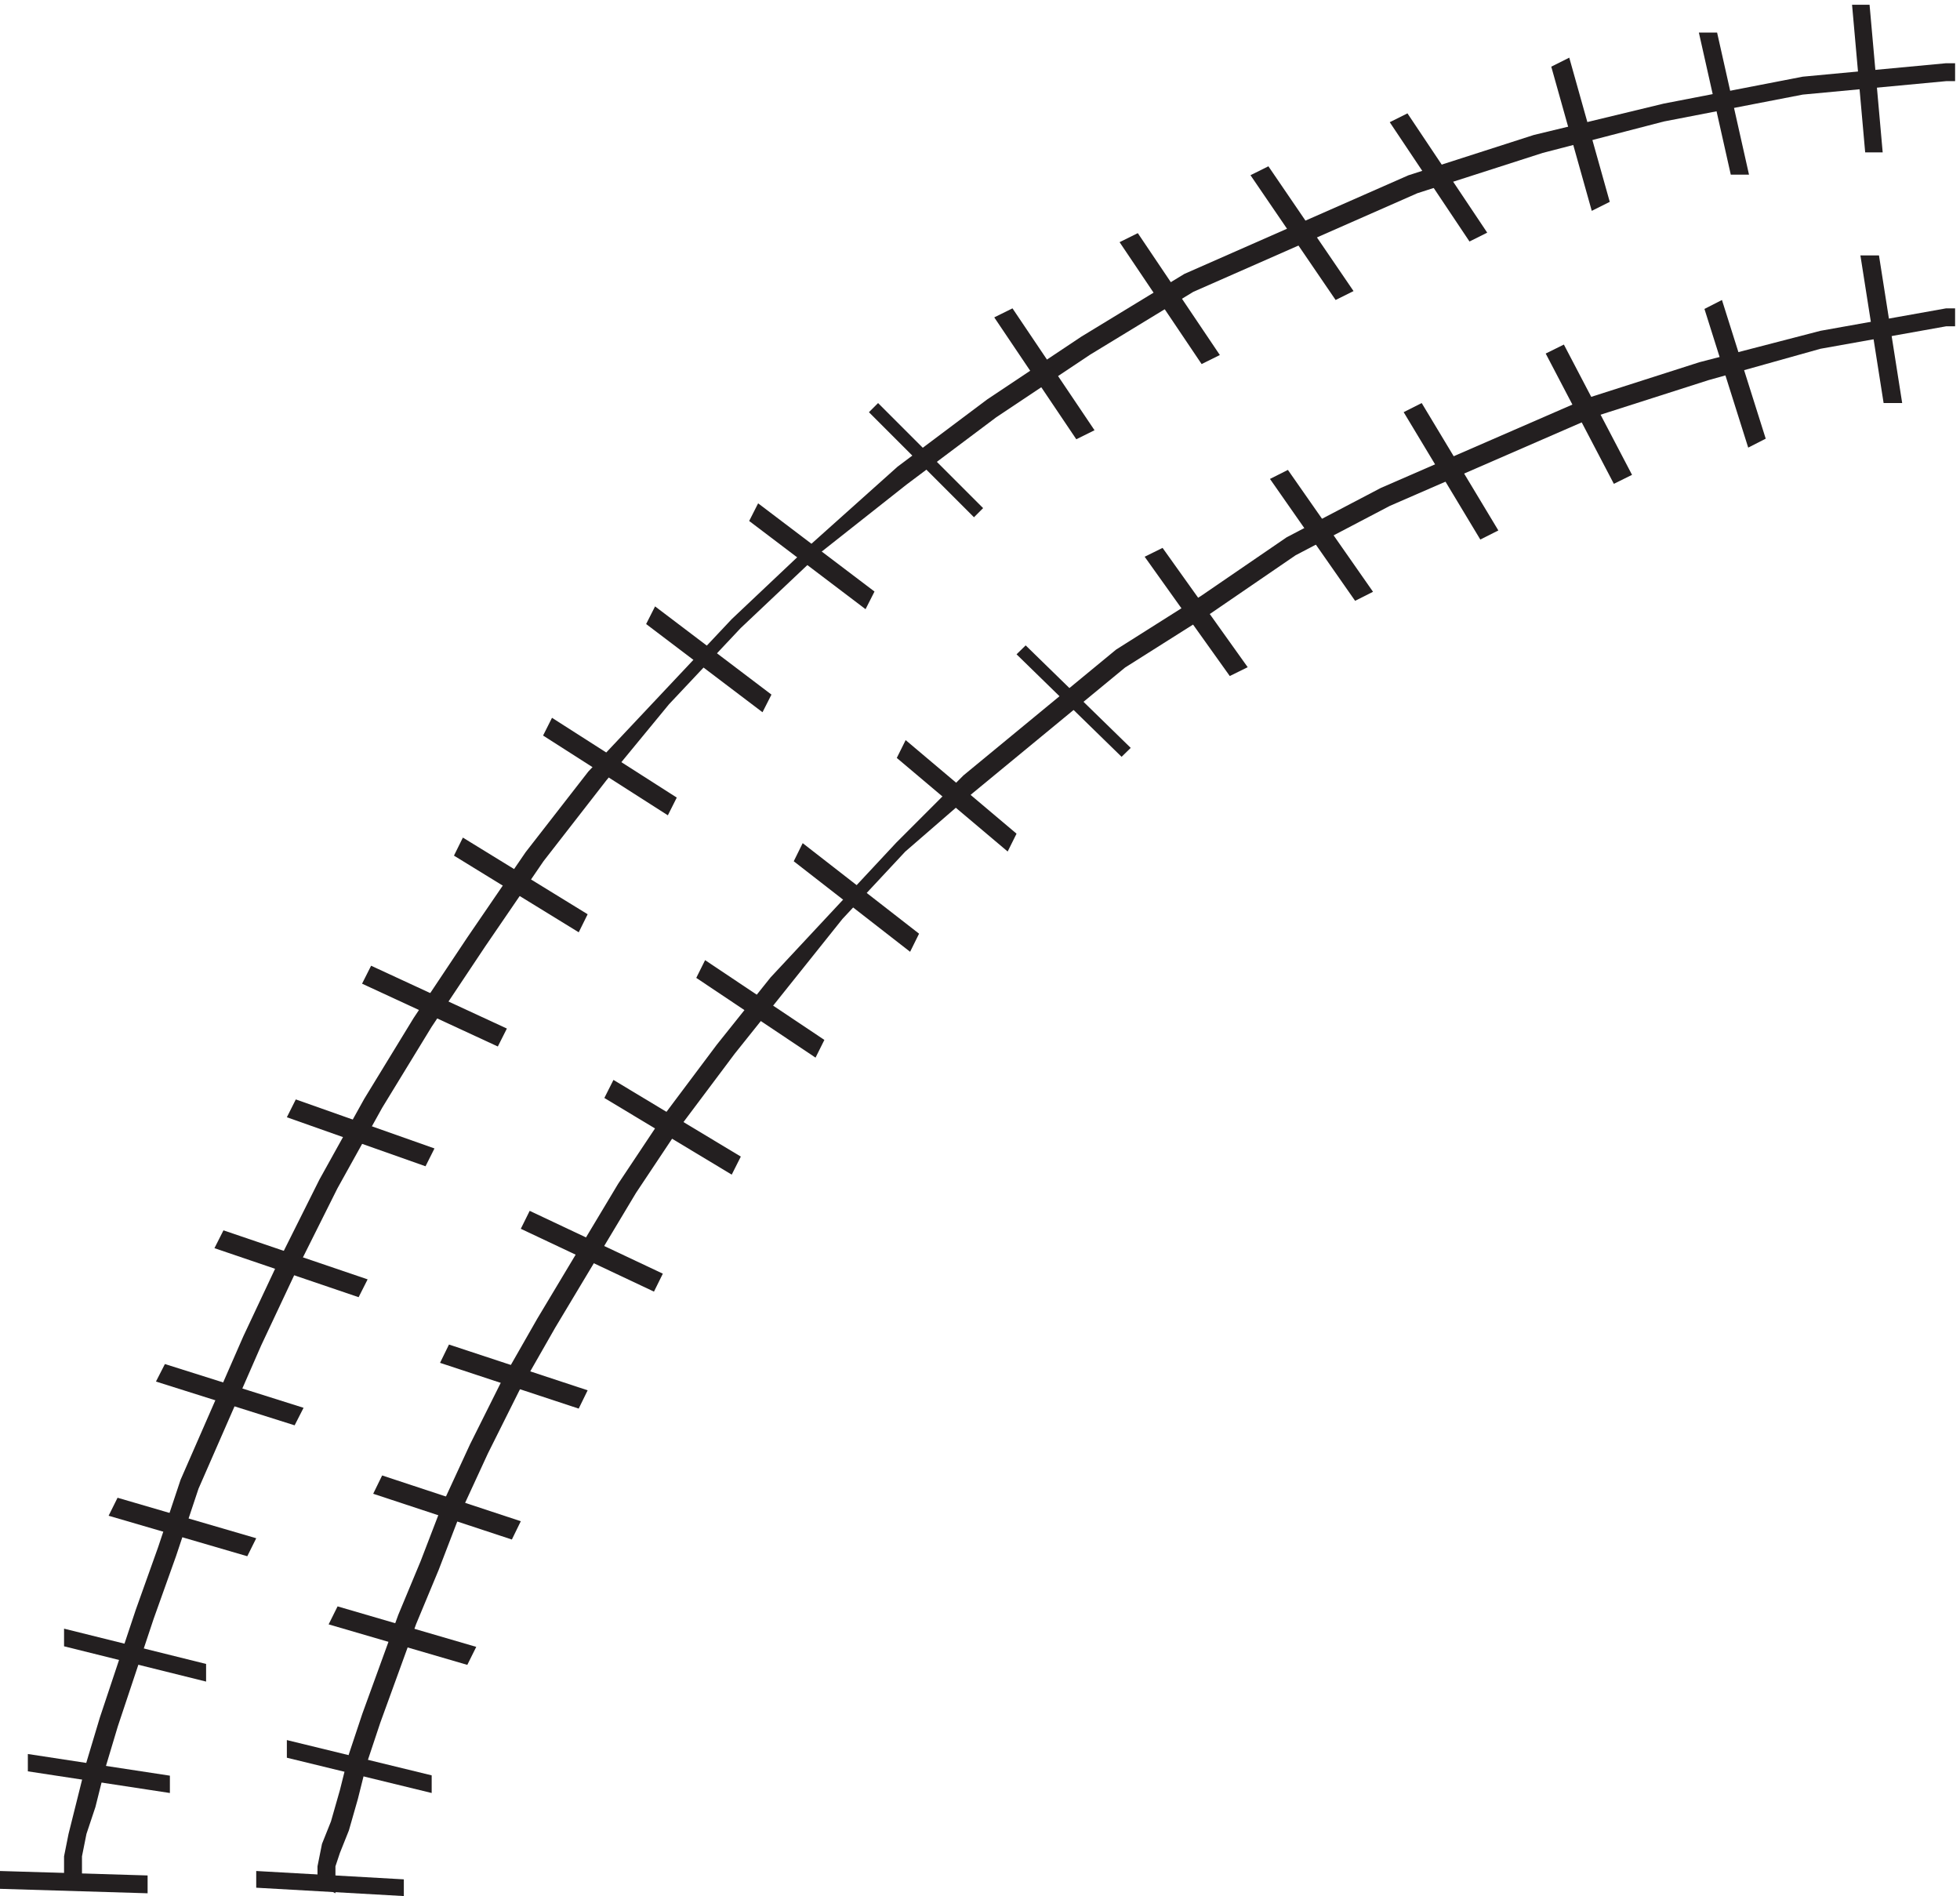
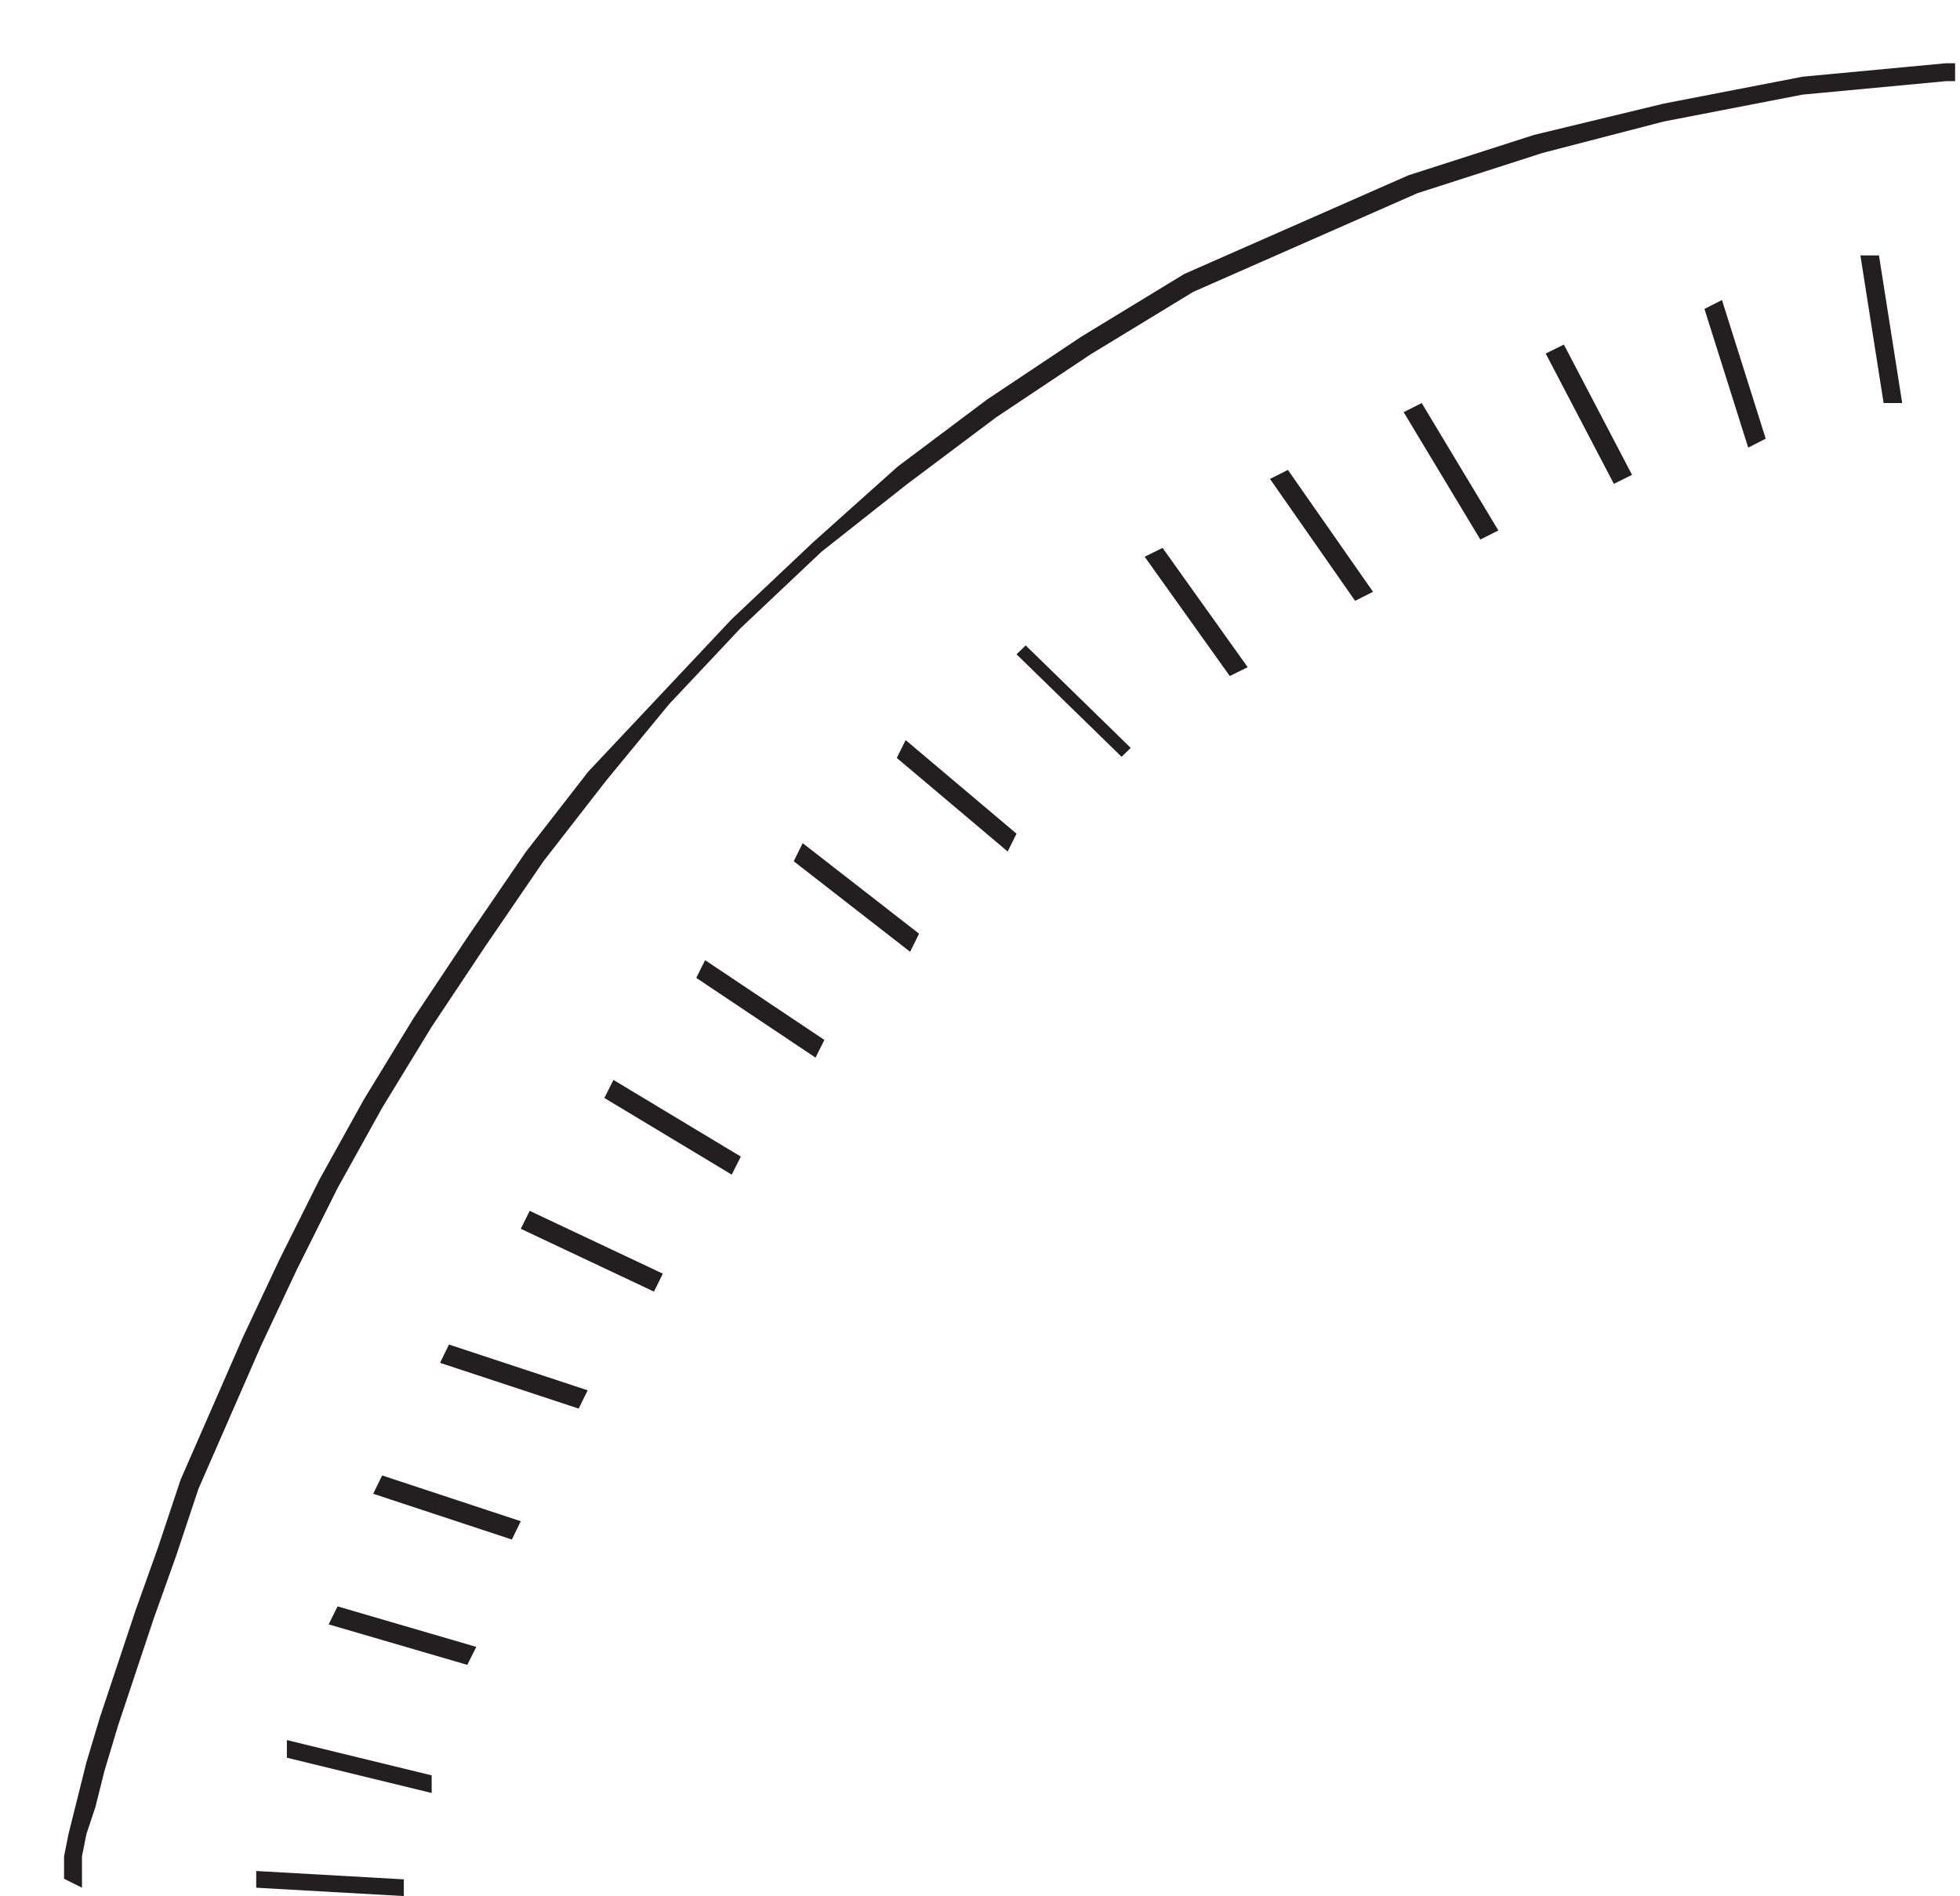
<svg xmlns="http://www.w3.org/2000/svg" xml:space="preserve" width="140.4" height="135.8">
  <path d="M1053 986.5h-4.83l-77.229-7.242-74.82-14.485-69.992-16.898-67.578-21.727-120.672-53.105-55.512-33.797-50.683-33.797-48.274-36.211-45.855-41.039-43.442-41.035-77.234-82.078-33.789-43.449-31.375-45.867-28.961-43.454-26.551-43.453-24.133-43.449-21.722-43.453-19.309-41.039-33.789-77.246-12.066-36.211-12.067-33.797L53.81 95.73l-7.243-24.136-9.652-38.625-2.414-12.07V8.828L44.152 4v9.656-4.828 12.07l2.414 12.07 4.828 14.485 4.829 19.313 7.238 24.136 19.308 57.938 12.067 33.797 12.07 36.211 33.789 77.246 19.309 41.039 21.719 43.453 24.136 43.449 26.547 43.453 28.965 43.453 31.375 45.868 33.789 43.449 33.789 41.039 38.617 41.039 43.442 41.035 45.855 36.215 48.27 36.207 50.683 33.797 55.512 33.797 120.676 53.105 67.578 21.727 65.164 16.898 74.82 14.485 77.229 7.242h4.83v9.656" style="fill:#231f20;fill-opacity:1;fill-rule:evenodd;stroke:none" transform="matrix(.133 0 0 -.133 0 135.733)" />
-   <path d="M1053 854.5h-4.83l-67.662-12.09-65.246-16.926-60.41-19.339-111.157-48.36-50.746-26.594-45.91-31.433-45.914-29.016-82.156-67.699-36.246-36.266-67.664-72.535-28.996-36.269-28.997-38.684-24.164-36.269-43.496-72.536-19.332-33.847-16.914-33.852-14.5-31.433-12.082-31.43-12.082-29.016-19.332-53.191-7.25-21.762-4.832-19.344-4.832-16.922-4.832-12.09L171 15.508V5.837L180.664 1v9.672-4.836 9.672l2.418 7.254 4.832 12.09 4.832 16.921 4.836 19.344 7.25 21.762 19.328 53.191 12.082 29.016 12.082 31.43 14.5 31.433 16.914 33.852 19.332 33.847 43.496 72.536 24.164 36.269 29 38.684 28.997 36.269 28.996 36.266 33.832 36.269 36.246 31.434 82.16 67.695 45.91 29.016 45.914 31.434 50.742 26.593 111.157 48.36 60.414 19.34 60.41 16.925 67.662 12.09h4.83v9.672M997.5 1018l7.07-79.5h9.43l-7.07 79.5h-9.43m-82.5-15 17.184-76.5H942l-17.184 76.5H915m-79.5-18.352L857.309 907l9.691 4.852-21.809 77.648-9.691-4.852m-87-29.906 42.953-64.242 9.547 4.758-42.953 64.242-9.547-4.758m-75-28.543L719.348 859l9.652 4.801L683.152 931l-9.652-4.801M603 890.137l44.184-65.637 9.816 4.863L612.816 895 603 890.137m-67.5-40.5L579.684 784l9.816 4.863-44.184 65.637-9.816-4.863M468 798.578 524.578 742l4.922 4.922-56.578 56.578-4.922-4.922M403.5 740l62.68-47.5L471 702l-62.68 47.5-4.82-9.5M348 684.5l62.68-47.5 4.82 9.5-62.68 47.5-4.82-9.5m-55.5-60.047 67.199-42.953 4.801 9.547L297.301 634l-4.801-9.547m-48-64.668 67.199-41.285 4.801 9.715-67.199 41.285-4.801-9.715M195 490.832 268.125 457l4.875 9.668-73.125 33.832-4.875-9.668m-40.5-71.934 74.684-26.398 4.816 9.602-74.684 26.398-4.816-9.602m-39-70.5L193.148 322l4.852 9.602L120.352 358l-4.852-9.602M84 276.57 158.684 253l4.816 9.43L88.816 286 84 276.57m-25.5-72.261 74.684-21.809 4.816 9.691L63.316 214l-4.816-9.691M34.5 134l76.5-19v9.5l-76.5 19V134M15 66.668 91.5 55v9.332L15 76v-9.332M0 3.398 79.5 1v9.602L0 13V3.398" style="fill:#231f20;fill-opacity:1;fill-rule:evenodd;stroke:none" transform="matrix(.133 0 0 -.133 0 135.733)" />
  <path d="m1002 883 12.5-79.5h10L1012 883h-10m-84-28.816 23.57-74.684 9.43 4.816L927.43 859l-9.43-4.816m-85.5-24.024L869.211 760l9.789 4.84L842.289 835l-9.789-4.84M756 798.602 797.285 730l9.715 4.898-41.285 68.602-9.715-4.898m-72-35.965L729.848 697l9.652 4.863-45.848 65.637-9.652-4.863m-67.5-41.895 45.848-64.242 9.652 4.758-45.848 64.242-9.652-4.758m-69-52.543L604.078 613l4.922 4.801L552.422 673l-4.922-4.801M483 612.398 542.723 562l4.777 9.602L487.777 622 483 612.398m-55.5-55.648L490.18 508l4.82 9.75-62.68 48.75-4.82-9.75M375 493.953 439.242 451l4.758 9.547-64.242 42.953-4.758-9.547m-49.5-64.668L394.102 388l4.898 9.715L330.398 439l-4.898-9.715m-45-70.453L352.219 325l4.781 9.668-71.719 33.832-4.781-9.668M237 286.645 311.684 262l4.816 9.855-74.684 24.645-4.816-9.855m-36-70.5 74.684-24.645 4.816 9.855L205.816 226 201 216.145m-24-70.336L251.684 124l4.816 9.691-74.684 21.809-4.816-9.691M154.5 74l78-19v9.5l-78 19V74M138 4l79.5-4.5v9L138 13V4" style="fill:#231f20;fill-opacity:1;fill-rule:evenodd;stroke:none" transform="matrix(.133 0 0 -.133 0 135.733)" />
</svg>